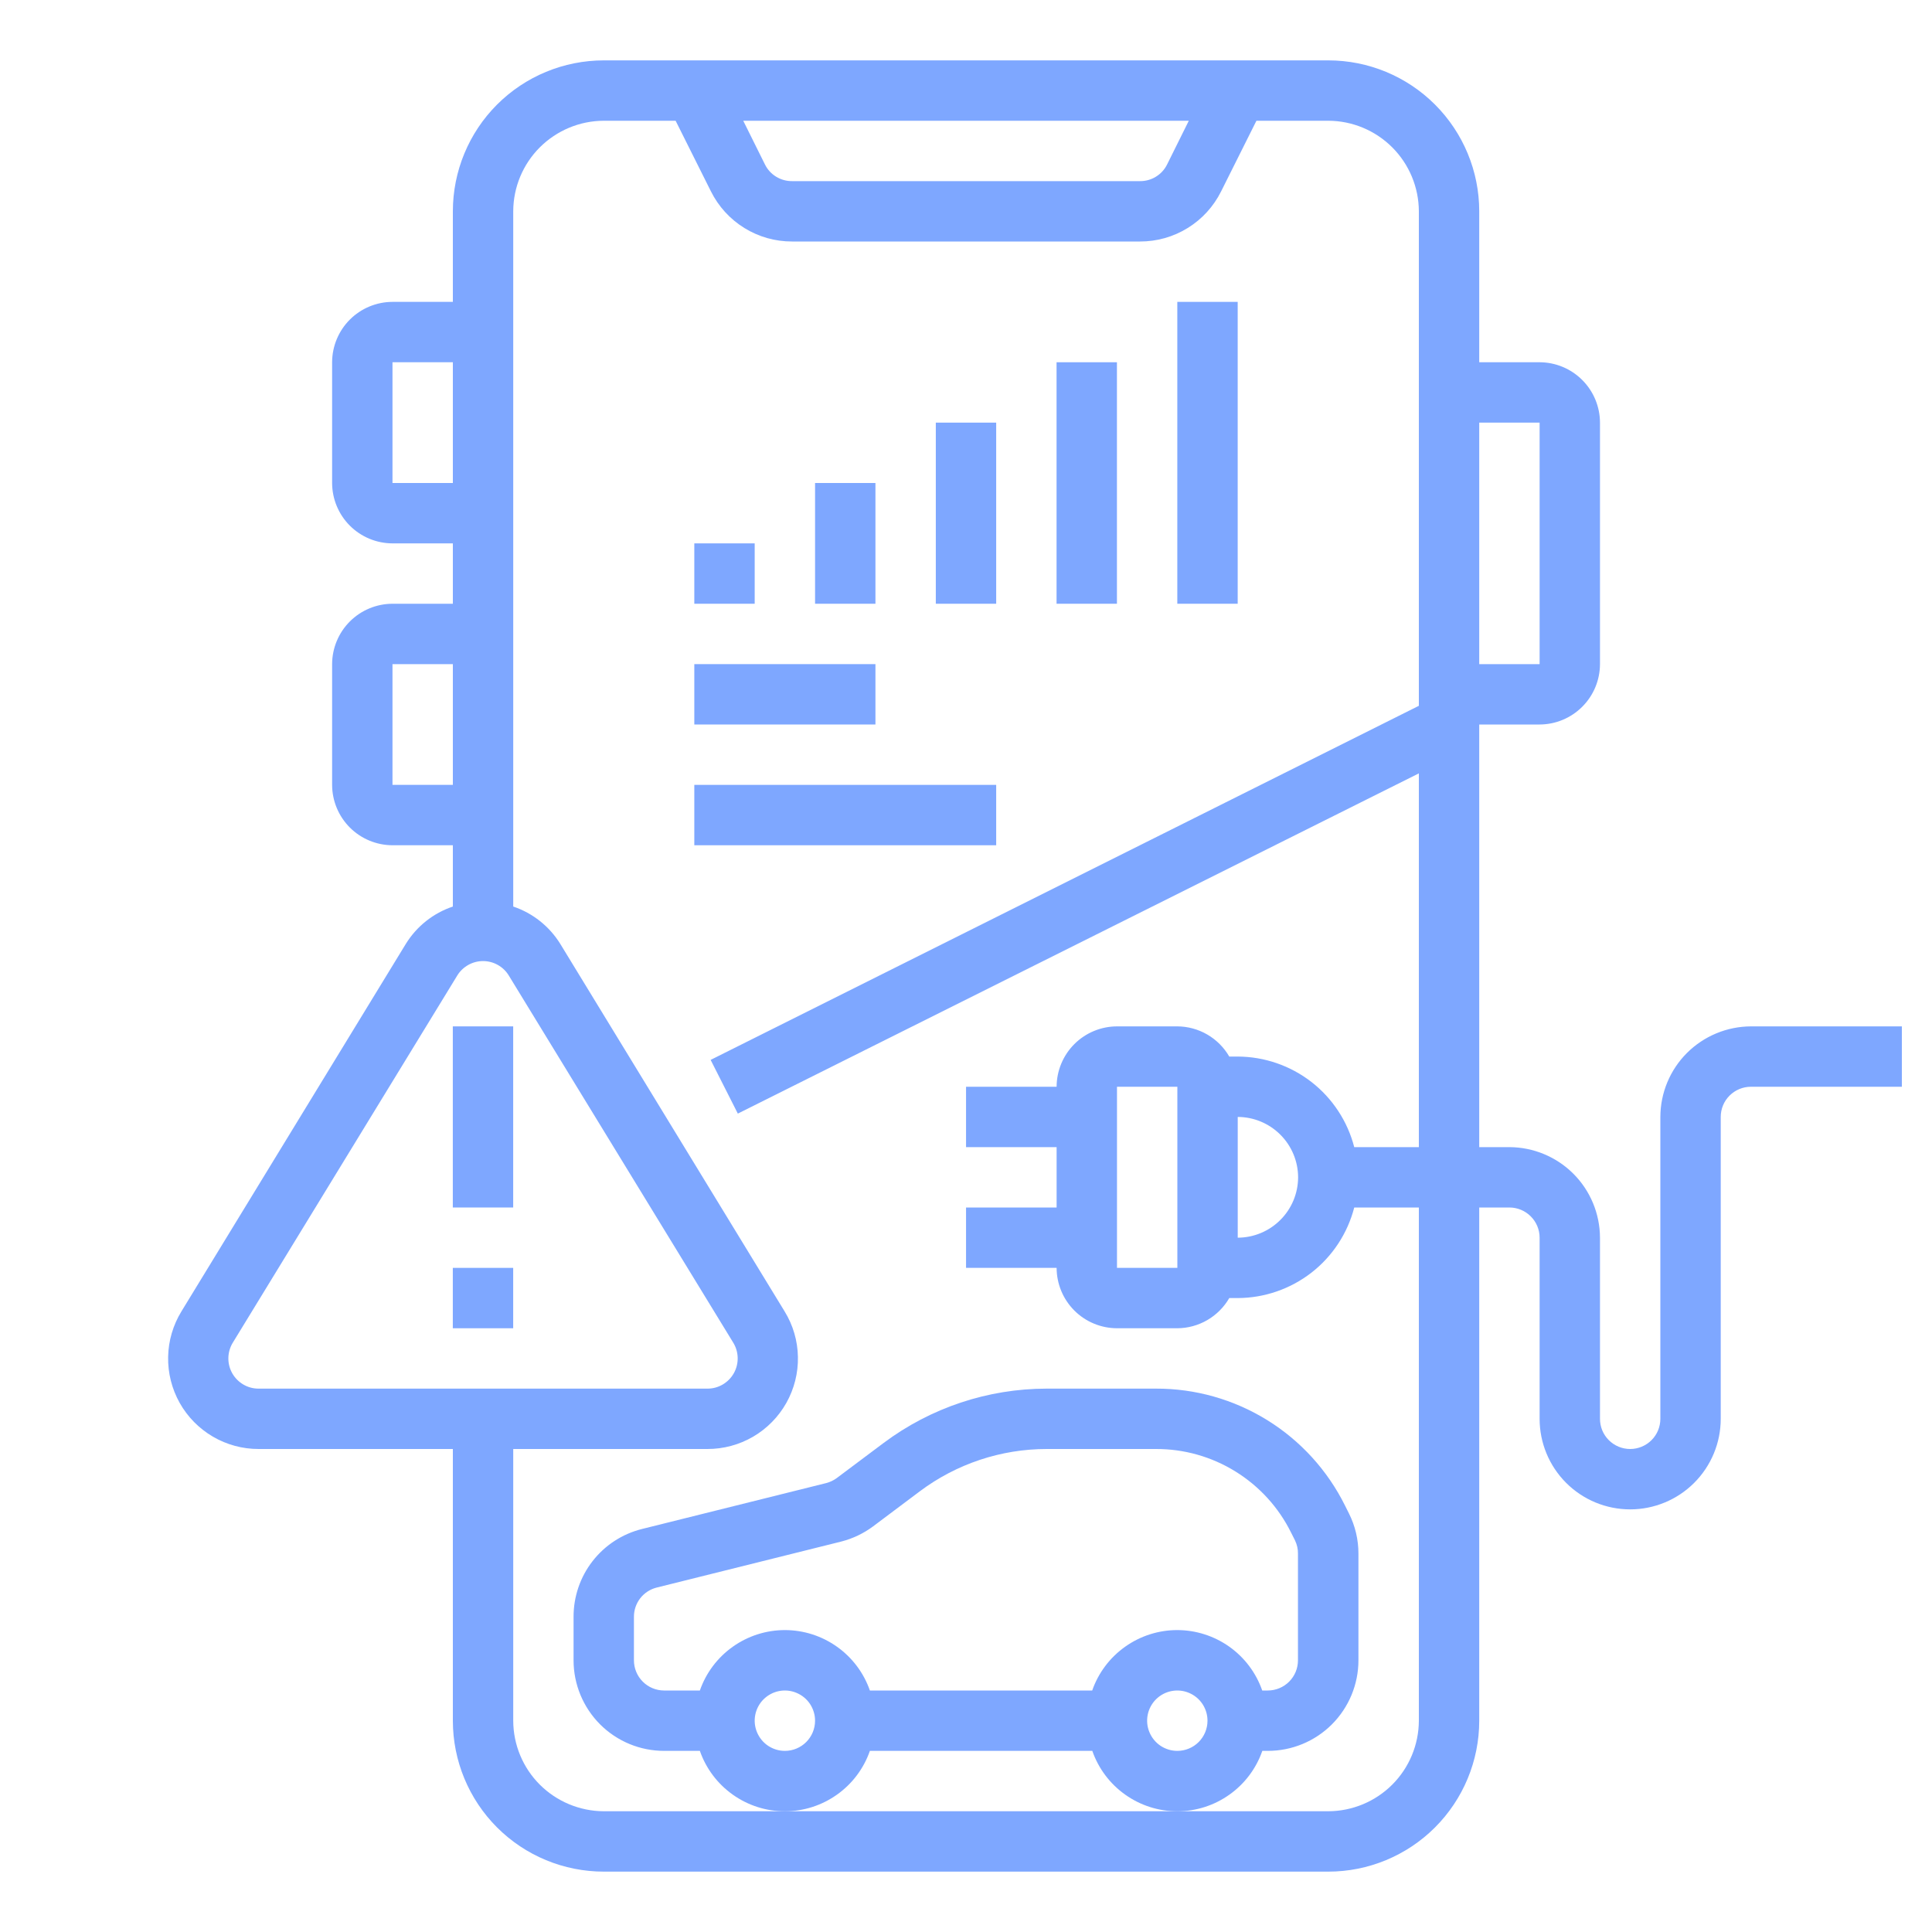
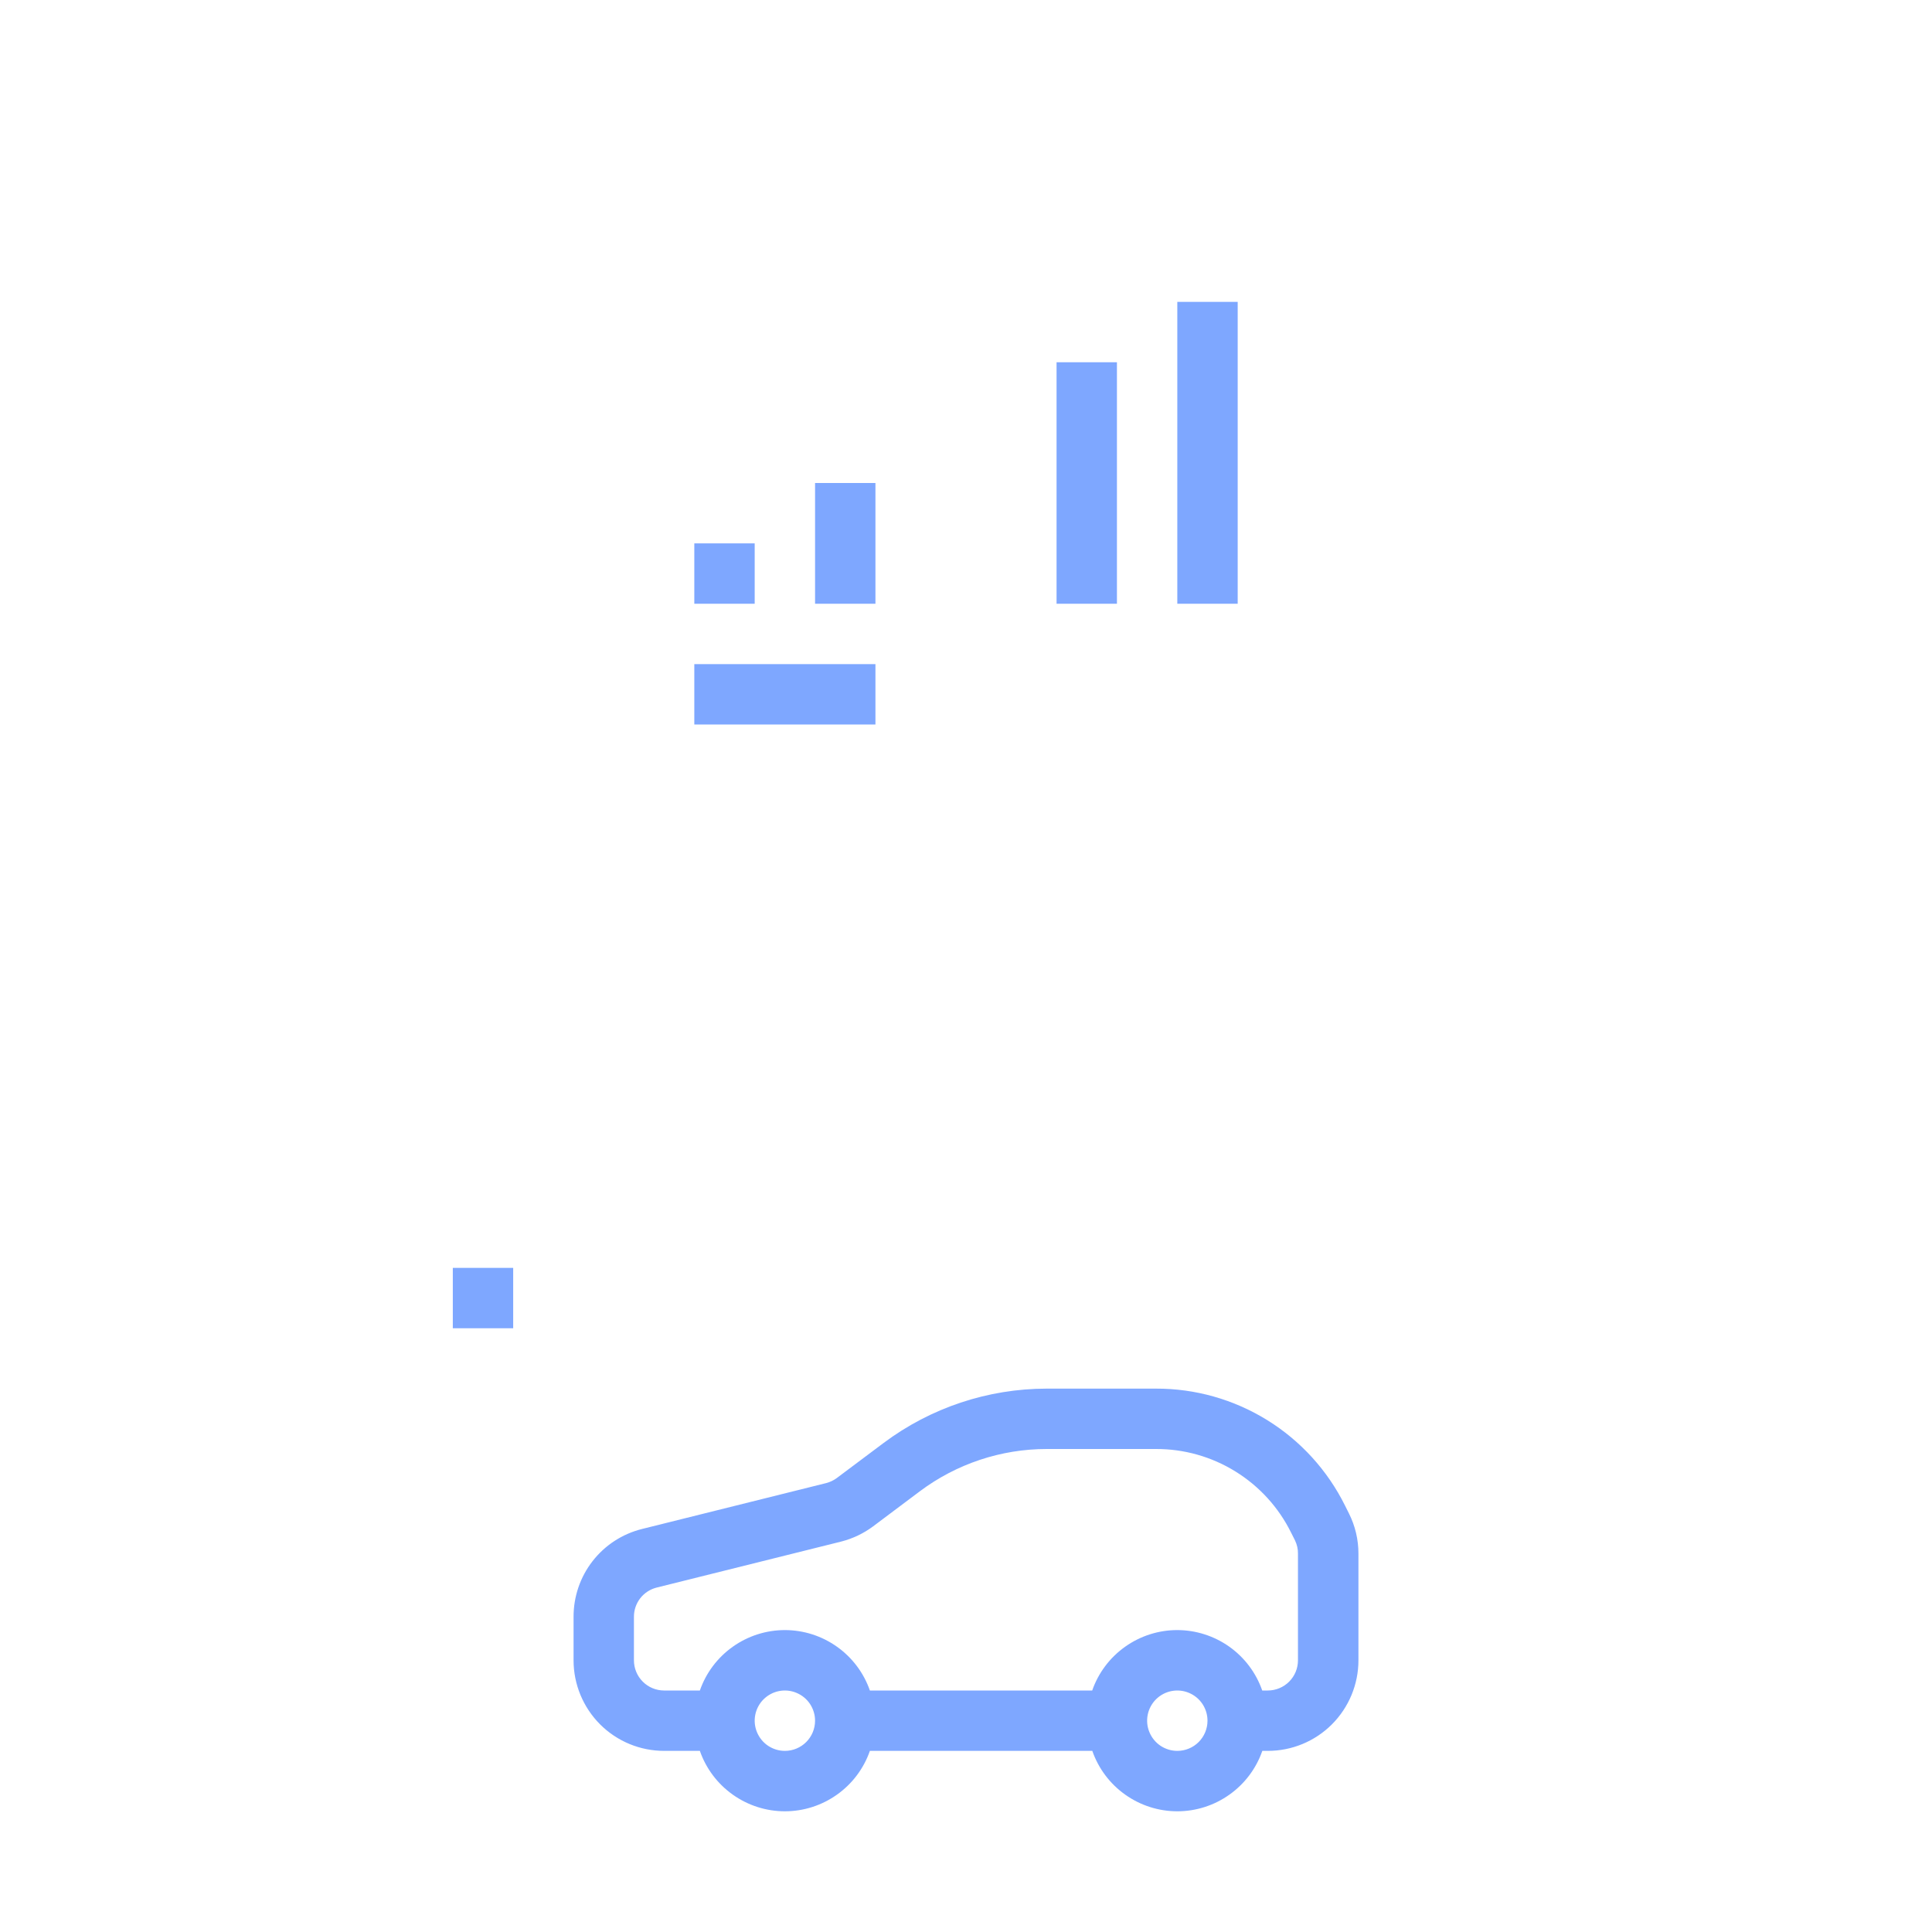
<svg xmlns="http://www.w3.org/2000/svg" width="40" height="40" viewBox="0 0 40 40" fill="none">
-   <path d="M9.375 21.25H10.625V25H9.375V21.25Z" fill="#7EA7FF" />
  <path d="M9.375 26.25H10.625V27.5H9.375V26.25Z" fill="#7EA7FF" />
-   <path d="M36.251 21.25C35.754 21.252 35.278 21.45 34.926 21.801C34.575 22.152 34.377 22.628 34.376 23.125V29.375C34.376 29.541 34.31 29.7 34.193 29.817C34.075 29.934 33.916 30 33.751 30C33.585 30 33.426 29.934 33.309 29.817C33.191 29.7 33.126 29.541 33.126 29.375V25.625C33.124 25.128 32.926 24.652 32.575 24.301C32.224 23.95 31.747 23.752 31.251 23.75H30.626V15H31.876C32.207 14.999 32.524 14.867 32.758 14.633C32.993 14.399 33.125 14.081 33.126 13.75V8.75C33.125 8.419 32.993 8.101 32.758 7.867C32.524 7.633 32.207 7.501 31.876 7.5H30.626V4.375C30.626 3.546 30.296 2.751 29.71 2.165C29.124 1.579 28.329 1.25 27.501 1.25H12.501C11.672 1.25 10.877 1.579 10.291 2.165C9.705 2.751 9.376 3.546 9.376 4.375V6.25H8.126C7.794 6.251 7.477 6.383 7.243 6.617C7.009 6.851 6.877 7.169 6.876 7.5V10C6.877 10.331 7.009 10.649 7.243 10.883C7.477 11.117 7.794 11.249 8.126 11.25H9.376V12.5H8.126C7.794 12.501 7.477 12.633 7.243 12.867C7.009 13.101 6.877 13.419 6.876 13.75V16.25C6.877 16.581 7.009 16.899 7.243 17.133C7.477 17.367 7.794 17.499 8.126 17.5H9.376V18.769C8.97 18.905 8.625 19.18 8.401 19.544L3.757 27.15C3.583 27.434 3.487 27.759 3.481 28.092C3.474 28.425 3.557 28.754 3.72 29.045C3.883 29.335 4.121 29.577 4.409 29.745C4.696 29.913 5.024 30.001 5.357 30H9.376V35.625C9.376 36.454 9.705 37.249 10.291 37.835C10.877 38.421 11.672 38.75 12.501 38.75H27.501C28.329 38.75 29.124 38.421 29.71 37.835C30.296 37.249 30.626 36.454 30.626 35.625V25H31.251C31.416 25 31.575 25.066 31.692 25.183C31.81 25.3 31.876 25.459 31.876 25.625V29.375C31.876 29.872 32.073 30.349 32.425 30.701C32.776 31.052 33.253 31.25 33.751 31.25C34.248 31.25 34.725 31.052 35.076 30.701C35.428 30.349 35.626 29.872 35.626 29.375V23.125C35.626 22.959 35.691 22.8 35.809 22.683C35.926 22.566 36.085 22.5 36.251 22.5H39.376V21.25H36.251ZM30.626 8.75H31.876V13.75H30.626V8.75ZM24.613 2.5L24.163 3.406C24.111 3.511 24.031 3.598 23.931 3.659C23.832 3.72 23.717 3.751 23.601 3.75H16.401C16.284 3.751 16.169 3.72 16.07 3.659C15.97 3.598 15.89 3.511 15.838 3.406L15.388 2.5H24.613ZM8.126 10V7.5H9.376V10H8.126ZM8.126 16.25V13.75H9.376V16.25H8.126ZM5.357 28.75C5.246 28.751 5.136 28.722 5.04 28.666C4.944 28.61 4.864 28.53 4.809 28.433C4.754 28.336 4.726 28.226 4.728 28.115C4.73 28.004 4.761 27.895 4.819 27.8L9.469 20.194C9.525 20.103 9.604 20.029 9.697 19.977C9.79 19.925 9.894 19.898 10.001 19.898C10.107 19.898 10.212 19.925 10.305 19.977C10.398 20.029 10.476 20.103 10.532 20.194L15.182 27.8C15.24 27.895 15.271 28.004 15.273 28.115C15.275 28.226 15.247 28.336 15.192 28.433C15.137 28.53 15.057 28.61 14.961 28.666C14.865 28.722 14.756 28.751 14.644 28.75H5.357ZM29.376 14.613L14.713 21.944L15.276 23.056L29.376 16.012V23.75H28.038C27.9 23.215 27.588 22.74 27.152 22.401C26.715 22.062 26.178 21.877 25.626 21.875H25.451C25.341 21.686 25.185 21.529 24.996 21.419C24.808 21.31 24.594 21.251 24.376 21.25H23.126C22.794 21.251 22.477 21.383 22.243 21.617C22.009 21.851 21.877 22.169 21.876 22.5H20.001V23.75H21.876V25H20.001V26.25H21.876C21.877 26.581 22.009 26.899 22.243 27.133C22.477 27.367 22.794 27.499 23.126 27.5H24.376C24.594 27.499 24.808 27.44 24.996 27.331C25.185 27.221 25.341 27.064 25.451 26.875H25.626C26.178 26.873 26.715 26.688 27.152 26.349C27.588 26.01 27.9 25.535 28.038 25H29.376V35.625C29.374 36.122 29.176 36.598 28.825 36.949C28.474 37.3 27.997 37.498 27.501 37.5H12.501C12.004 37.498 11.528 37.3 11.176 36.949C10.825 36.598 10.627 36.122 10.626 35.625V30H14.644C14.977 30.001 15.305 29.913 15.593 29.745C15.88 29.577 16.118 29.335 16.281 29.045C16.444 28.754 16.527 28.425 16.52 28.092C16.514 27.759 16.419 27.434 16.244 27.15L11.601 19.544C11.376 19.18 11.031 18.905 10.626 18.769V4.375C10.627 3.878 10.825 3.402 11.176 3.051C11.528 2.7 12.004 2.501 12.501 2.5H13.988L14.719 3.962C14.875 4.275 15.115 4.538 15.412 4.721C15.709 4.905 16.051 5.001 16.401 5H23.601C23.95 5.001 24.292 4.905 24.589 4.721C24.887 4.538 25.126 4.275 25.282 3.962L26.013 2.5H27.501C27.997 2.501 28.474 2.7 28.825 3.051C29.176 3.402 29.374 3.878 29.376 4.375V14.613ZM26.876 24.375C26.875 24.706 26.743 25.024 26.508 25.258C26.274 25.492 25.957 25.624 25.626 25.625V23.125C25.957 23.126 26.274 23.258 26.508 23.492C26.743 23.726 26.875 24.044 26.876 24.375ZM24.376 22.5V26.25H23.126V22.5H24.376Z" fill="#7EA7FF" />
  <path d="M24.375 6.25H25.625V12.5H24.375V6.25Z" fill="#7EA7FF" />
  <path d="M14.375 13.75H18.125V15H14.375V13.75Z" fill="#7EA7FF" />
-   <path d="M14.375 16.25H20.625V17.5H14.375V16.25Z" fill="#7EA7FF" />
  <path d="M21.875 7.5H23.125V12.5H21.875V7.5Z" fill="#7EA7FF" />
-   <path d="M19.375 8.75H20.625V12.5H19.375V8.75Z" fill="#7EA7FF" />
  <path d="M16.875 10H18.125V12.5H16.875V10Z" fill="#7EA7FF" />
  <path d="M14.375 11.25H15.625V12.5H14.375V11.25Z" fill="#7EA7FF" />
  <path d="M26.135 36.25H26.25C26.747 36.25 27.224 36.053 27.576 35.701C27.927 35.349 28.125 34.872 28.125 34.375V32.169C28.126 31.879 28.058 31.592 27.928 31.333L27.847 31.171C27.485 30.442 26.927 29.829 26.235 29.401C25.543 28.973 24.745 28.747 23.931 28.75H21.669C20.452 28.751 19.268 29.146 18.294 29.875L17.321 30.604C17.256 30.651 17.182 30.686 17.104 30.706L13.292 31.656C12.886 31.757 12.526 31.991 12.269 32.321C12.012 32.651 11.874 33.057 11.875 33.475V34.375C11.875 34.872 12.073 35.349 12.424 35.701C12.776 36.053 13.253 36.25 13.75 36.25H14.49C14.617 36.615 14.855 36.932 15.171 37.156C15.486 37.38 15.863 37.501 16.25 37.501C16.637 37.501 17.014 37.38 17.329 37.156C17.645 36.932 17.883 36.615 18.01 36.25H22.615C22.742 36.615 22.98 36.932 23.296 37.156C23.611 37.38 23.988 37.501 24.375 37.501C24.762 37.501 25.139 37.38 25.454 37.156C25.77 36.932 26.008 36.615 26.135 36.25ZM13.125 34.375V33.475C13.124 33.336 13.17 33.201 13.255 33.091C13.34 32.981 13.46 32.903 13.595 32.869L17.418 31.916C17.655 31.855 17.878 31.749 18.075 31.603L19.045 30.875C19.802 30.308 20.724 30 21.67 30H23.933C24.514 29.998 25.084 30.159 25.578 30.465C26.073 30.771 26.472 31.209 26.73 31.73L26.811 31.891C26.853 31.977 26.875 32.073 26.873 32.169V34.375C26.873 34.541 26.807 34.7 26.69 34.817C26.573 34.934 26.414 35 26.248 35H26.133C26.006 34.635 25.768 34.318 25.453 34.094C25.137 33.87 24.76 33.749 24.373 33.749C23.986 33.749 23.609 33.87 23.294 34.094C22.978 34.318 22.74 34.635 22.613 35H18.01C17.883 34.635 17.645 34.318 17.329 34.094C17.014 33.87 16.637 33.749 16.25 33.749C15.863 33.749 15.486 33.87 15.171 34.094C14.855 34.318 14.617 34.635 14.49 35H13.75C13.584 35 13.425 34.934 13.308 34.817C13.191 34.7 13.125 34.541 13.125 34.375ZM16.25 36.25C16.126 36.25 16.006 36.213 15.903 36.145C15.8 36.076 15.72 35.978 15.673 35.864C15.625 35.75 15.613 35.624 15.637 35.503C15.661 35.382 15.721 35.27 15.808 35.183C15.896 35.096 16.007 35.036 16.128 35.012C16.249 34.988 16.375 35 16.489 35.048C16.603 35.095 16.701 35.175 16.77 35.278C16.838 35.381 16.875 35.501 16.875 35.625C16.875 35.791 16.809 35.95 16.692 36.067C16.575 36.184 16.416 36.25 16.25 36.25ZM24.375 36.25C24.251 36.25 24.131 36.213 24.028 36.145C23.925 36.076 23.845 35.978 23.798 35.864C23.75 35.75 23.738 35.624 23.762 35.503C23.786 35.382 23.846 35.27 23.933 35.183C24.02 35.096 24.132 35.036 24.253 35.012C24.374 34.988 24.5 35 24.614 35.048C24.728 35.095 24.826 35.175 24.895 35.278C24.963 35.381 25 35.501 25 35.625C25 35.791 24.934 35.95 24.817 36.067C24.7 36.184 24.541 36.25 24.375 36.25Z" fill="#7EA7FF" />
</svg>